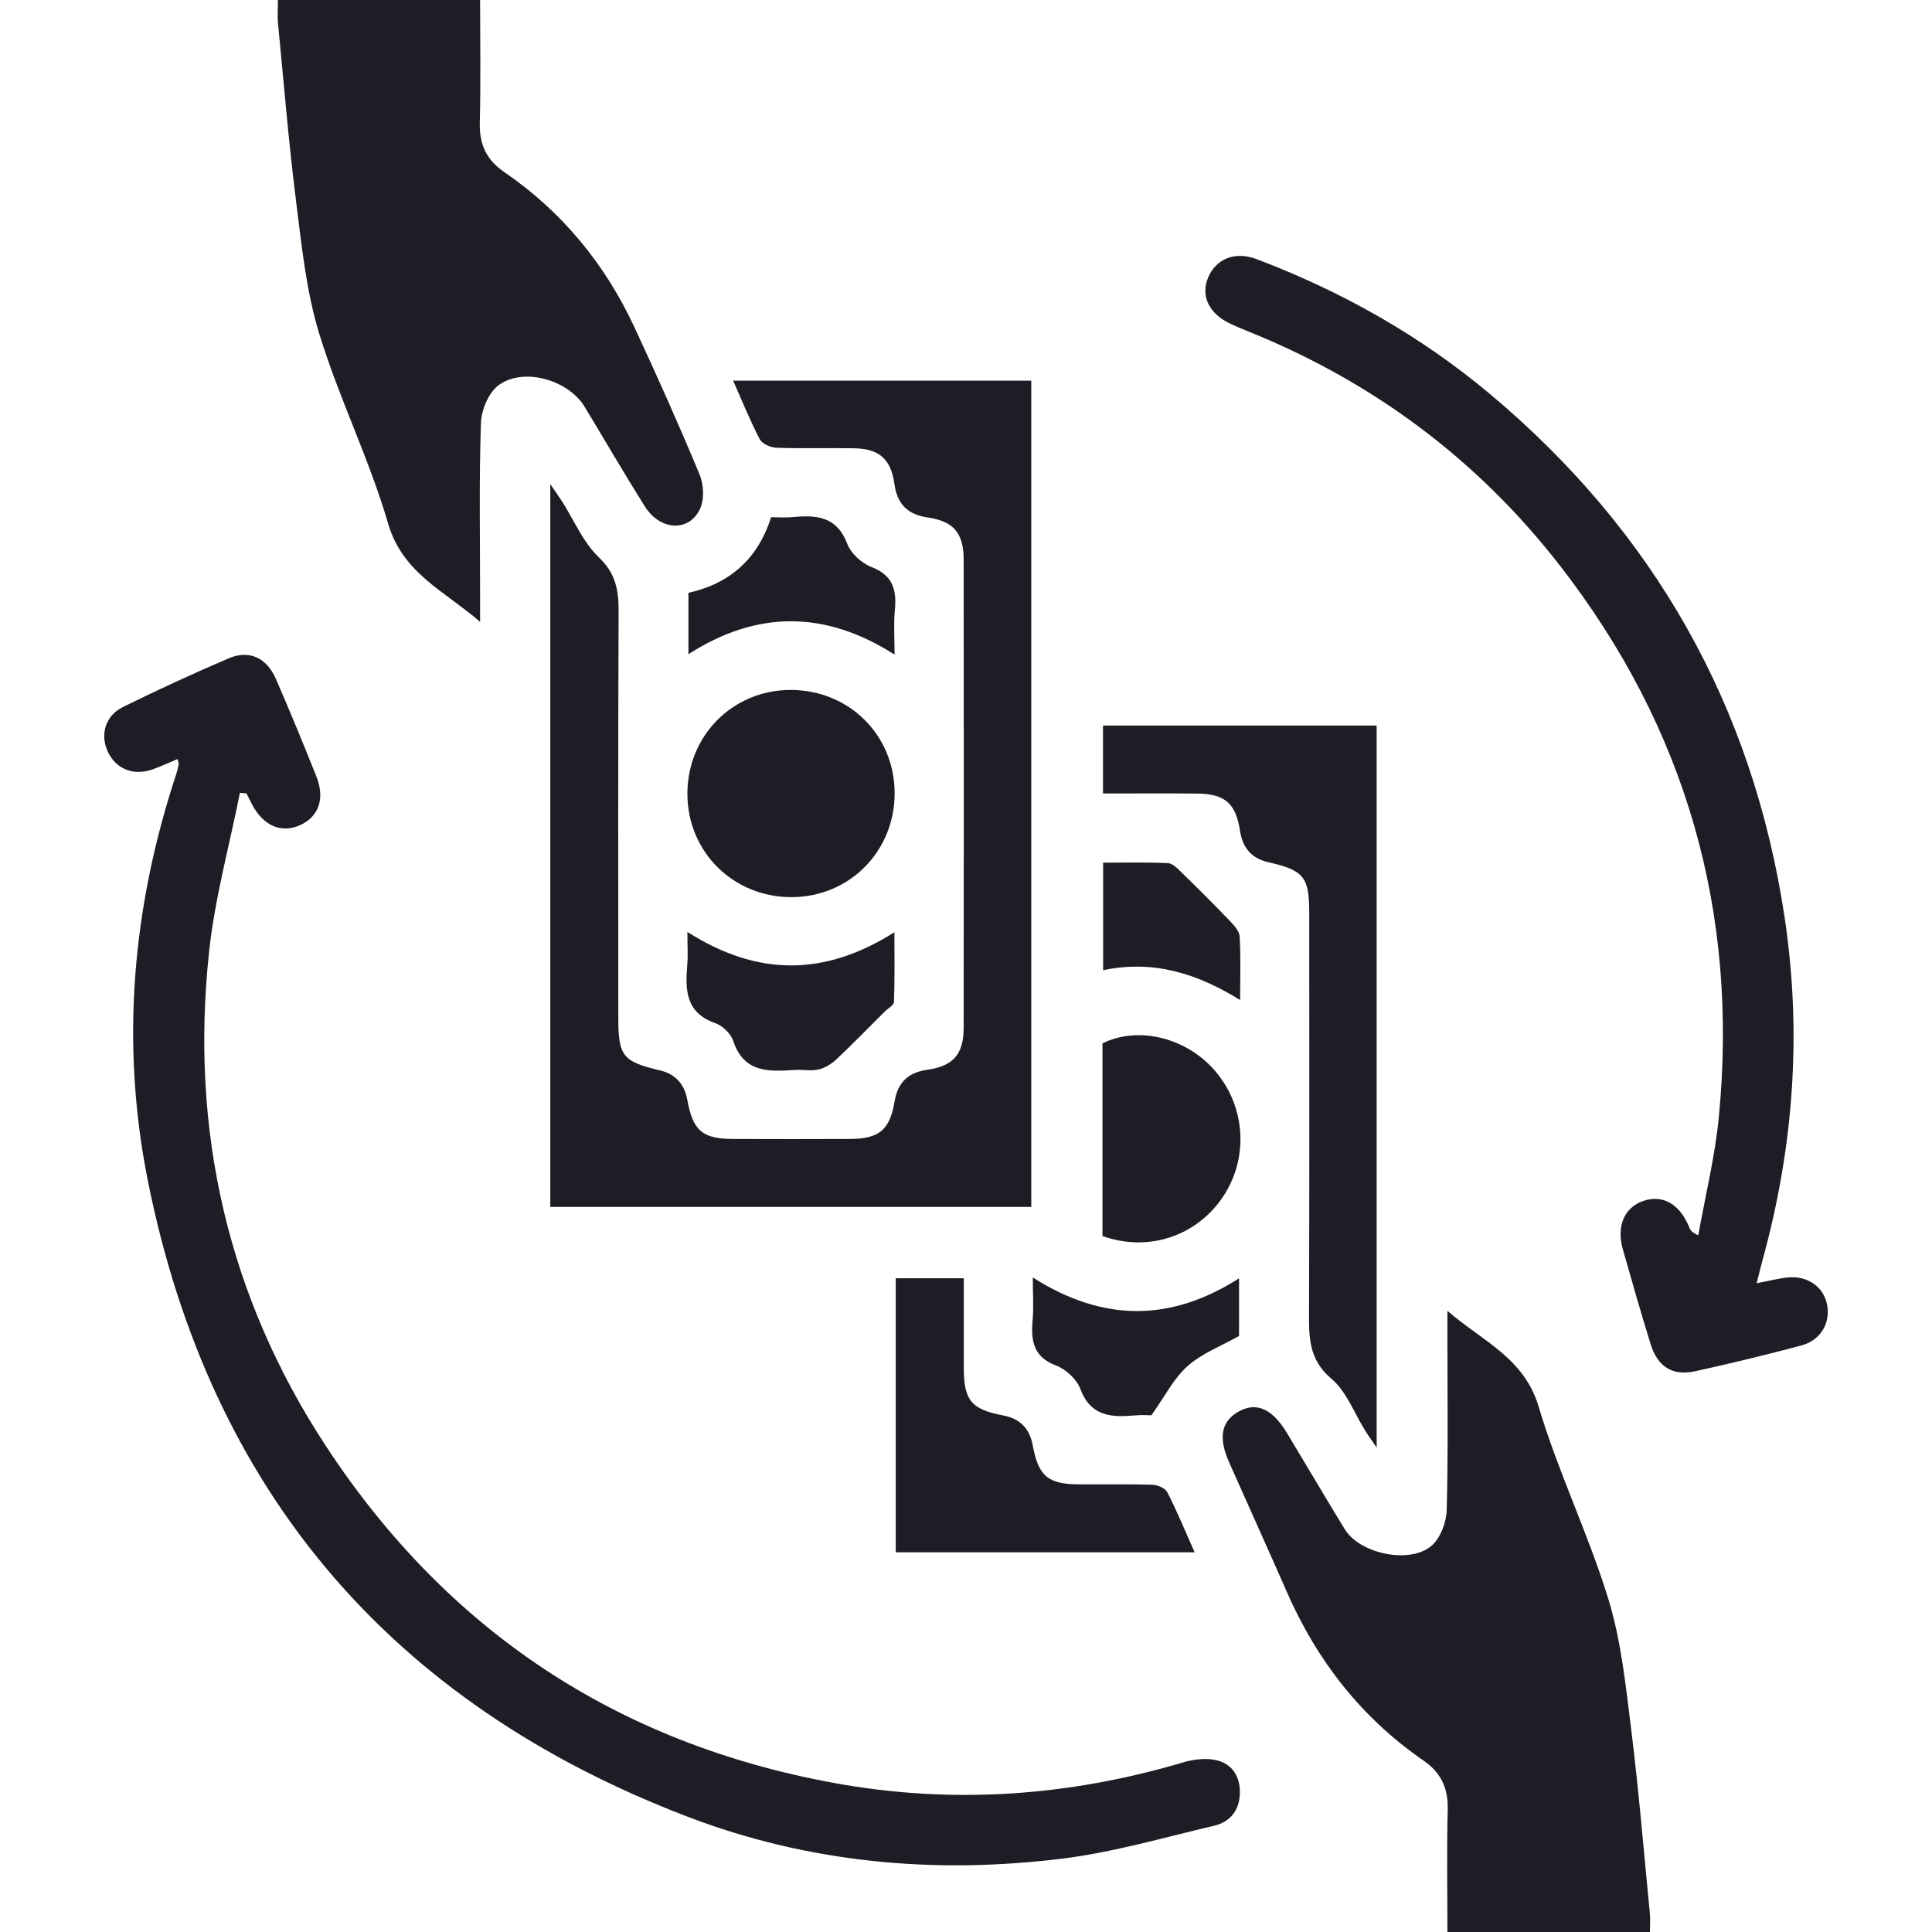
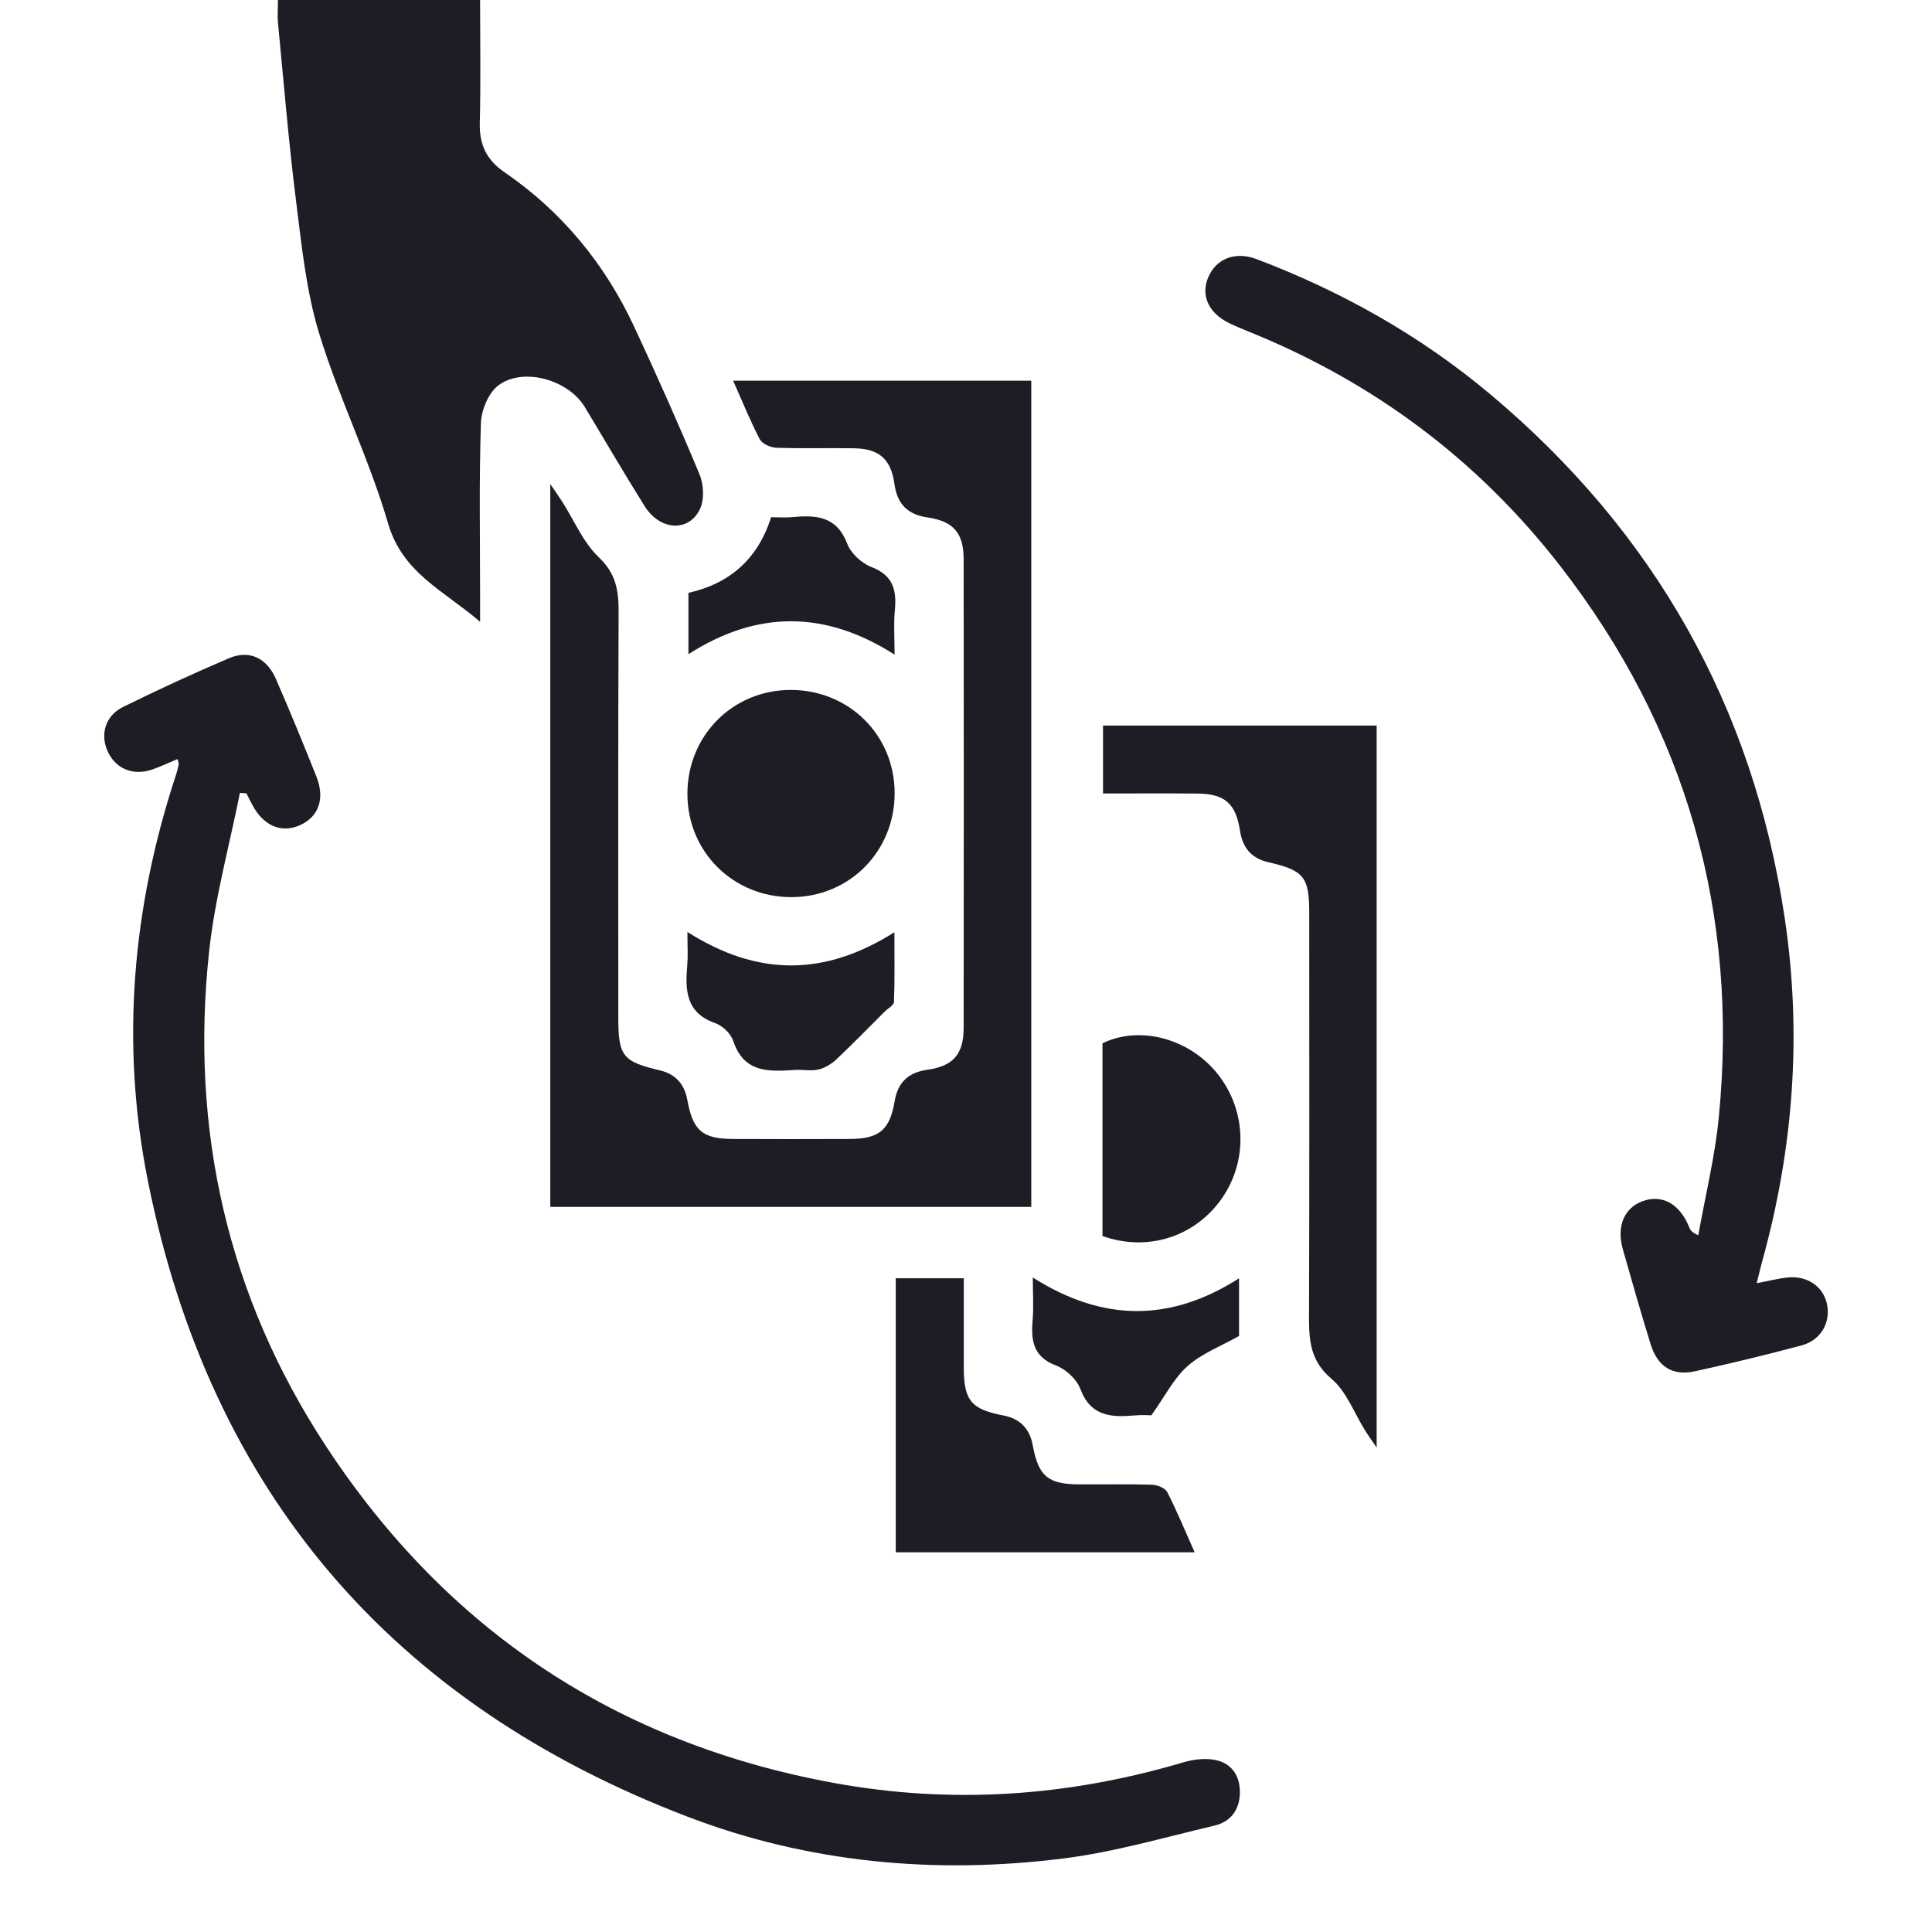
<svg xmlns="http://www.w3.org/2000/svg" id="katman_1" data-name="katman 1" viewBox="0 0 512 512">
  <defs>
    <style>      .cls-1 {        fill: #1d1d25;        stroke-width: 0px;      }    </style>
  </defs>
  <path class="cls-1" d="M273.3,319.85h-127.47v-191.56c1.4,2.05,2.32,3.34,3.17,4.67,3.17,4.97,5.54,10.78,9.69,14.72,4.59,4.35,5.27,8.88,5.25,14.56-.16,35.85-.08,71.7-.08,107.54,0,10.12,1.2,11.56,11.03,13.88,4.11.97,6.5,3.62,7.26,7.84,1.48,8.17,4.01,10.31,12.18,10.34,10.3.04,20.6.05,30.89,0,7.81-.04,10.6-2.4,11.88-10.05.84-5,3.66-7.59,8.68-8.3,6.87-.97,9.59-4.13,9.6-11.13.05-41.38.05-82.76,0-124.13,0-7-2.72-10.11-9.61-11.11-5.29-.77-8.01-3.58-8.74-8.88-.91-6.6-4.07-9.33-10.69-9.44-6.86-.12-13.74.1-20.59-.14-1.53-.05-3.75-1.03-4.39-2.24-2.54-4.84-4.58-9.94-7.07-15.53h79.01v218.97Z" />
  <path class="cls-1" d="M47.07,201.15c-2.27.94-4.45,1.98-6.71,2.77-5.12,1.78-9.8-.21-11.88-4.92-1.96-4.45-.55-9.35,4.13-11.65,9.21-4.54,18.55-8.84,27.98-12.88,5.43-2.33,10.07-.19,12.54,5.48,3.72,8.54,7.26,17.16,10.71,25.81,2.37,5.94.59,10.77-4.45,12.97-4.93,2.15-9.69.05-12.59-5.56-.5-.97-1-1.94-1.5-2.92-.57-.05-1.14-.1-1.72-.14-2.79,14.03-6.65,27.94-8.17,42.1-5.08,47.25,4.91,91.38,31.07,131.18,32.04,48.74,77.01,78.6,134.56,89.12,31.3,5.72,62.14,3.55,92.59-5.48,2.77-.82,6.05-1.19,8.8-.54,4.07.96,6.2,4.23,6.15,8.56-.05,4.59-2.46,7.75-6.78,8.77-13.3,3.13-26.54,7.01-40.04,8.7-33.94,4.25-67.46,1.19-99.51-11.06-78.38-29.96-126.58-86.1-143.07-168.56-7.27-36.37-4.14-72.36,7.47-107.59.3-.9.53-1.83.71-2.76.06-.31-.14-.67-.32-1.4Z" />
  <path class="cls-1" d="M73.63,0h53.6c0,11.01.19,21.81-.08,32.59-.14,5.69,1.76,9.76,6.49,13.01,15.27,10.47,26.67,24.33,34.46,41.06,6.02,12.92,11.83,25.94,17.3,39.09,1.1,2.66,1.29,6.61.11,9.12-2.93,6.22-10.58,5.77-14.64-.69-5.46-8.69-10.62-17.58-15.93-26.37-4.29-7.09-16.12-10.58-22.75-5.77-2.68,1.94-4.63,6.57-4.74,10.05-.51,15.22-.22,30.47-.22,45.71,0,1.86,0,3.72,0,6.98-9.68-8.33-20.55-12.9-24.39-26.08-4.98-17.09-13.04-33.26-18.25-50.3-3.46-11.3-4.65-23.36-6.14-35.18-1.97-15.66-3.26-31.41-4.78-47.12-.18-1.86-.02-3.76-.02-6.12Z" />
-   <path class="cls-1" d="M383.58,512c0-11.1-.19-21.75.08-32.39.15-5.68-1.71-9.8-6.43-13.05-16.41-11.33-28.21-26.44-36.19-44.65-5.03-11.48-10.22-22.9-15.3-34.36-2.93-6.6-2.09-10.91,2.53-13.48,4.7-2.62,8.91-.76,12.83,5.76,5.11,8.47,10.12,17,15.28,25.44,3.99,6.54,17.43,9.37,23.12,4.26,2.31-2.08,3.82-6.19,3.9-9.43.4-15.23.18-30.48.18-45.72,0-1.87,0-3.75,0-6.99,9.48,8.17,20.33,12.48,24.19,25.43,5.14,17.25,13.14,33.64,18.43,50.85,3.42,11.11,4.63,22.98,6.08,34.61,2.02,16.23,3.36,32.55,4.95,48.83.15,1.5.02,3.02.02,4.89h-53.67Z" />
  <path class="cls-1" d="M465.52,340.07c3.48-.66,5.85-1.29,8.26-1.53,5.15-.52,9.35,2.38,10.36,6.94,1.09,4.91-1.52,9.67-6.69,11.06-9.36,2.5-18.78,4.78-28.25,6.86-5.96,1.3-9.91-1.19-11.76-7.16-2.59-8.34-4.99-16.75-7.37-25.16-1.73-6.1.36-11,5.27-12.77,5.2-1.88,9.85.75,12.33,6.96.27.67.6,1.3,2.39,2.09,1.86-10.45,4.43-20.83,5.45-31.36,5.27-54.14-8.65-102.96-42.02-145.99-21.97-28.32-49.82-49.01-83.11-62.35-1.41-.57-2.81-1.18-4.19-1.81-5.76-2.62-8.08-7.39-6.02-12.31,2.09-4.98,7.16-7.03,12.86-4.86,22.61,8.57,43.46,20.31,61.99,35.87,43.34,36.4,69.51,82.55,77.93,138.62,4.62,30.78,2.35,61.1-5.93,91.04-.45,1.61-.82,3.24-1.49,5.88Z" />
  <path class="cls-1" d="M292.31,210.3v-18.02h72.52v191.34c-1.24-1.82-2.17-3.1-3.01-4.44-2.94-4.67-4.96-10.41-8.97-13.79-6.26-5.26-5.96-11.48-5.94-18.32.11-35.06.06-70.12.05-105.18,0-9.55-1.45-11.25-10.9-13.41-4.35-.99-6.75-3.77-7.44-8.28-1.12-7.34-4.06-9.84-11.41-9.9-8.16-.07-16.32-.02-24.9-.02Z" />
  <path class="cls-1" d="M237.38,411.37v-72.62h18.03c0,7.89-.02,15.81,0,23.73.03,8.67,1.97,11.01,10.47,12.63,4.44.85,7,3.48,7.81,7.92,1.5,8.16,4.01,10.29,12.18,10.34,6.48.04,12.96-.1,19.44.1,1.4.04,3.46.87,4.02,1.95,2.57,5.02,4.72,10.25,7.26,15.95h-79.2Z" />
  <path class="cls-1" d="M209.79,237.75c-15.44.04-27.58-11.96-27.62-27.3-.04-15.45,11.95-27.57,27.3-27.61,15.47-.04,27.58,11.93,27.62,27.29.04,15.45-11.95,27.58-27.3,27.62Z" />
  <path class="cls-1" d="M292.17,327.56v-51.07c9.55-4.67,22.25-1.52,29.84,7.31,8.26,9.61,8.98,23.52,1.76,33.84-7.09,10.13-19.66,14.18-31.6,9.92Z" />
  <path class="cls-1" d="M182.17,246.98c18.64,11.84,36.31,11.78,54.86.08,0,6.63.11,12.56-.12,18.48-.03.89-1.62,1.71-2.48,2.57-4.23,4.21-8.38,8.49-12.72,12.58-1.31,1.23-3.04,2.32-4.76,2.73-1.98.47-4.16,0-6.25.13-6.88.44-13.56.87-16.39-7.71-.64-1.92-2.83-4.02-4.77-4.7-7.85-2.75-7.97-8.78-7.41-15.4.22-2.59.04-5.22.04-8.76Z" />
  <path class="cls-1" d="M182.44,173.38v-16.27c10.85-2.42,18.39-8.89,21.91-20.04,1.94,0,3.85.15,5.71-.03,6.29-.61,11.71-.21,14.47,7.07.97,2.56,3.83,5.17,6.44,6.17,5.78,2.22,6.69,6.19,6.17,11.53-.34,3.56-.07,7.18-.07,11.67-18.33-11.7-36.37-11.83-54.65-.1Z" />
  <path class="cls-1" d="M273.72,338.56c18.64,11.83,36.49,11.79,54.64.21v15.28c-4.74,2.68-9.84,4.59-13.63,7.97-3.69,3.28-6.04,8.06-9.6,13.05-.59,0-2.49-.14-4.36.03-6.26.56-11.74.29-14.48-7.04-.96-2.56-3.82-5.2-6.43-6.18-6.13-2.31-6.65-6.68-6.2-12.08.29-3.39.05-6.82.05-11.23Z" />
-   <path class="cls-1" d="M292.34,257.11v-28.49c5.88,0,11.54-.16,17.18.12,1.28.06,2.62,1.5,3.69,2.55,4.27,4.16,8.49,8.37,12.62,12.67,1.14,1.19,2.6,2.73,2.69,4.19.32,5.3.13,10.62.13,16.87-11.4-7.08-23.07-10.7-36.3-7.91Z" />
</svg>